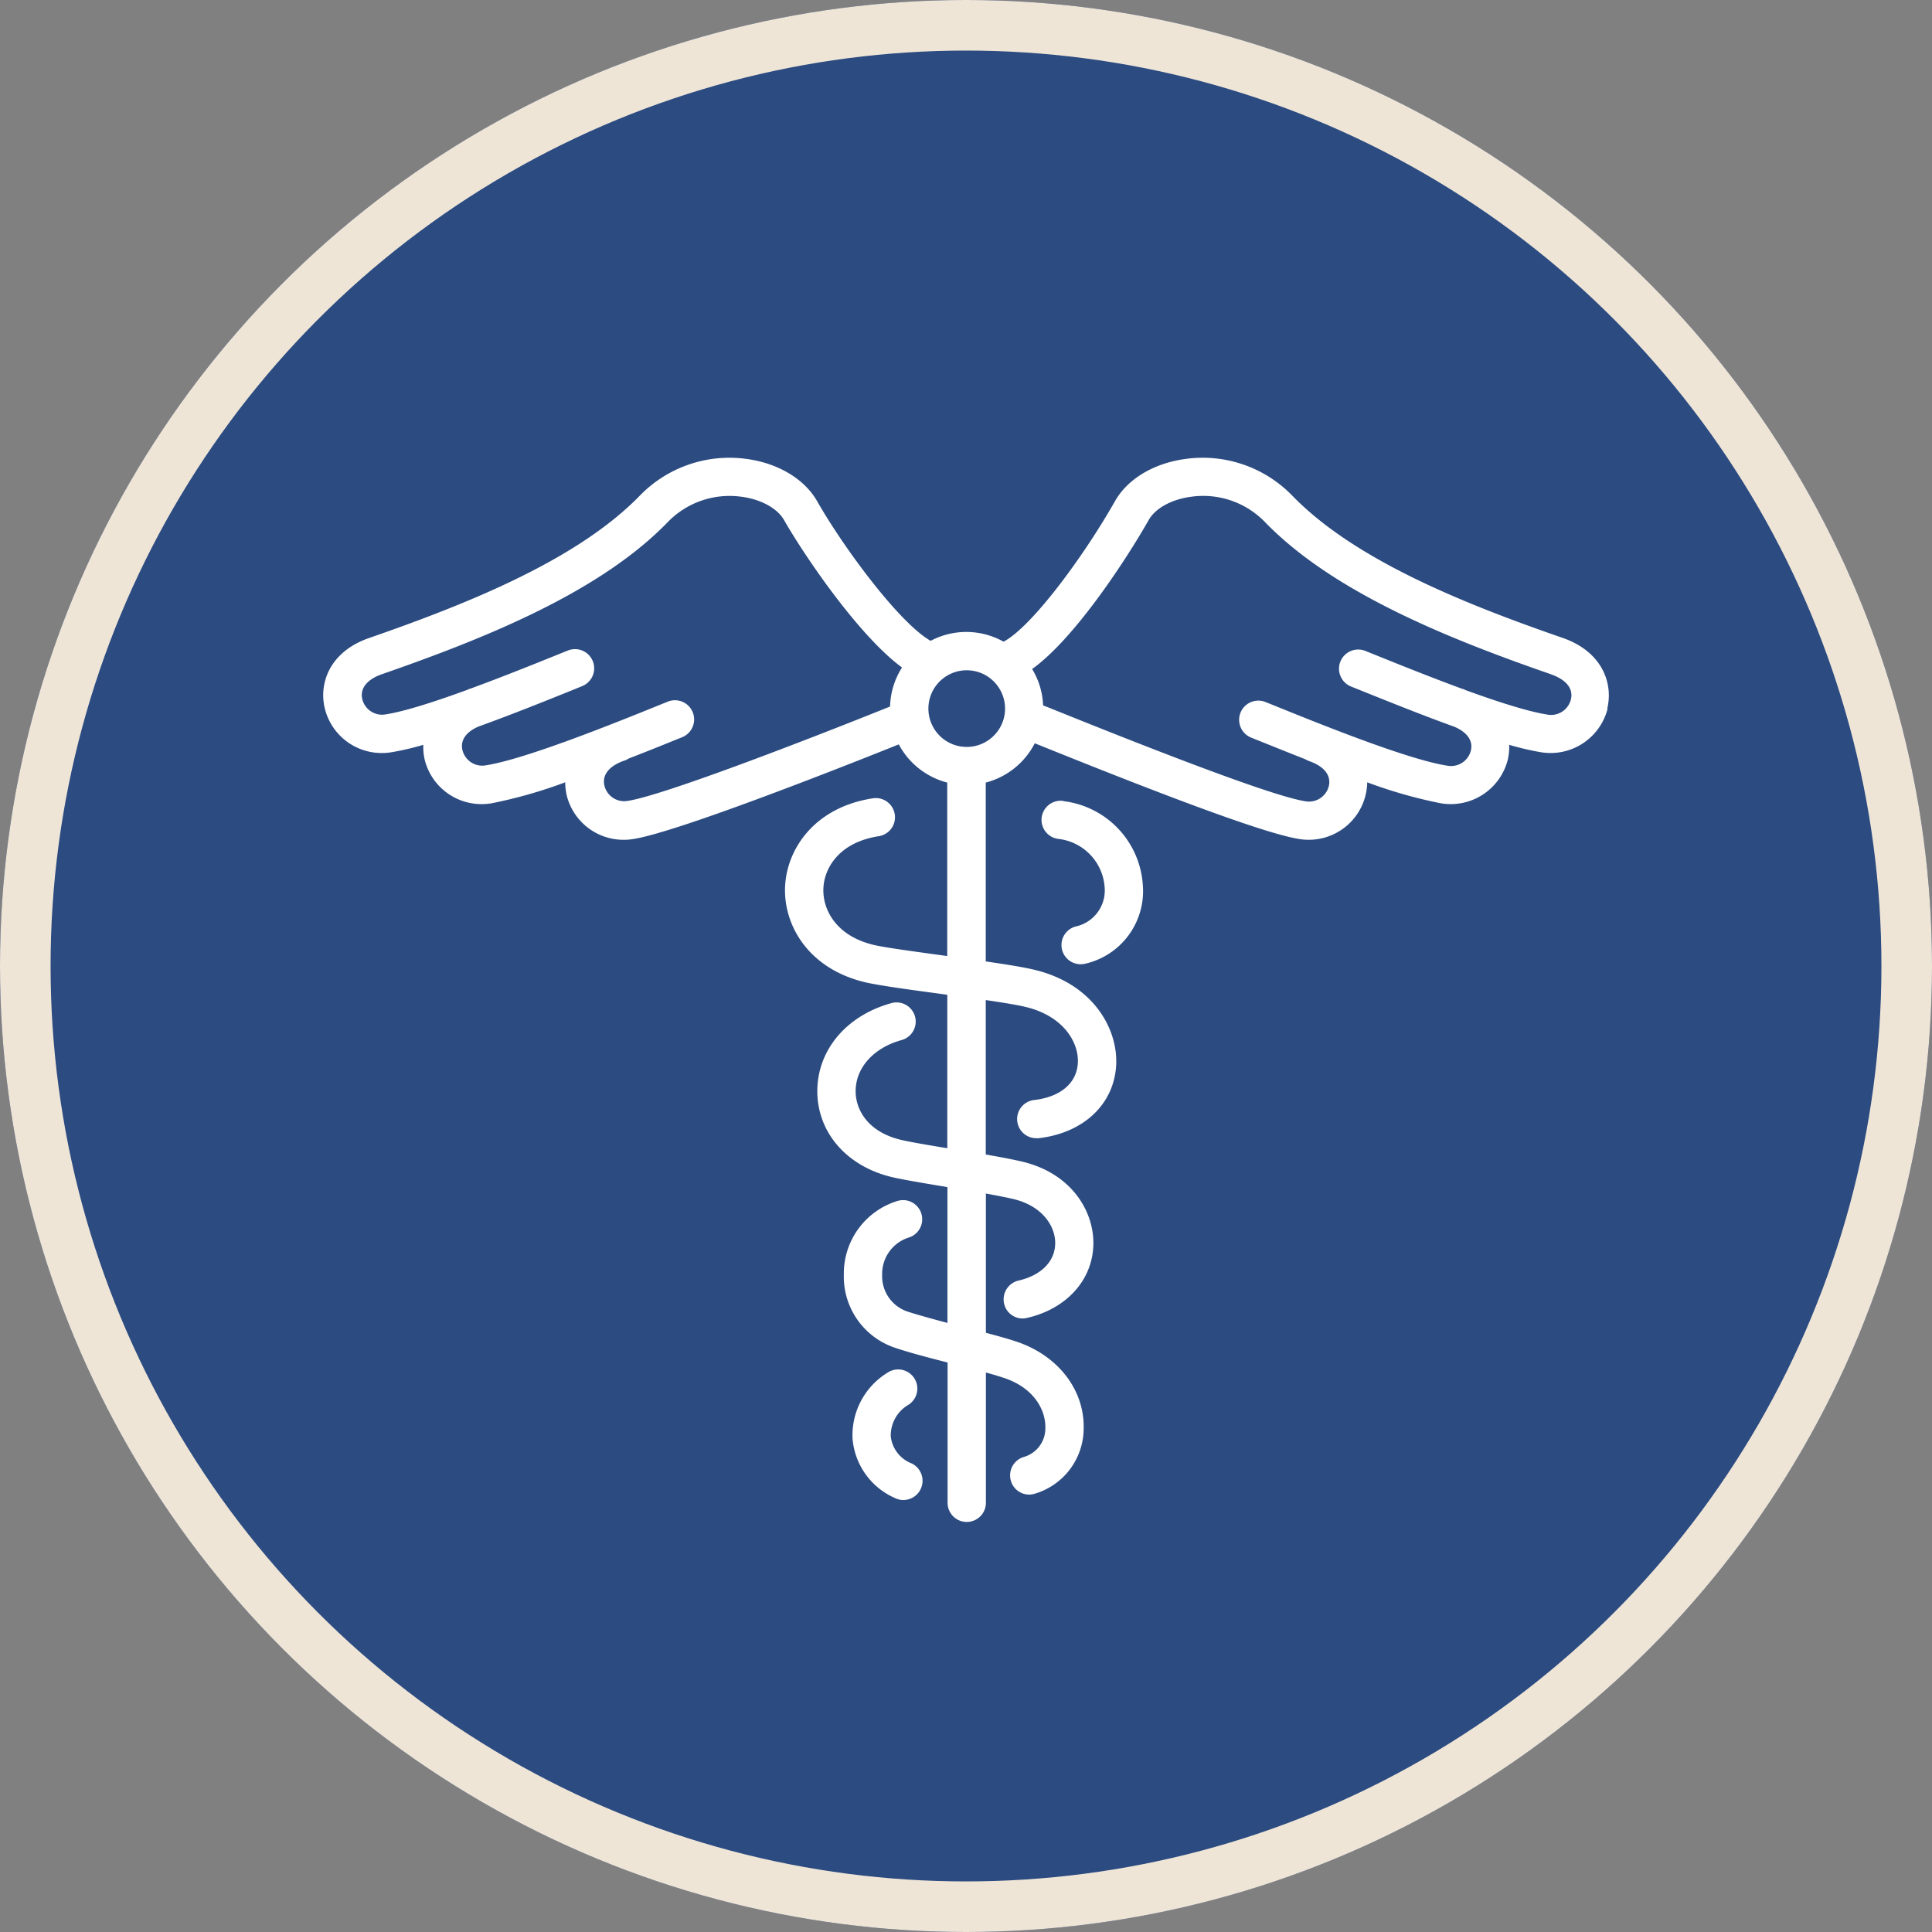
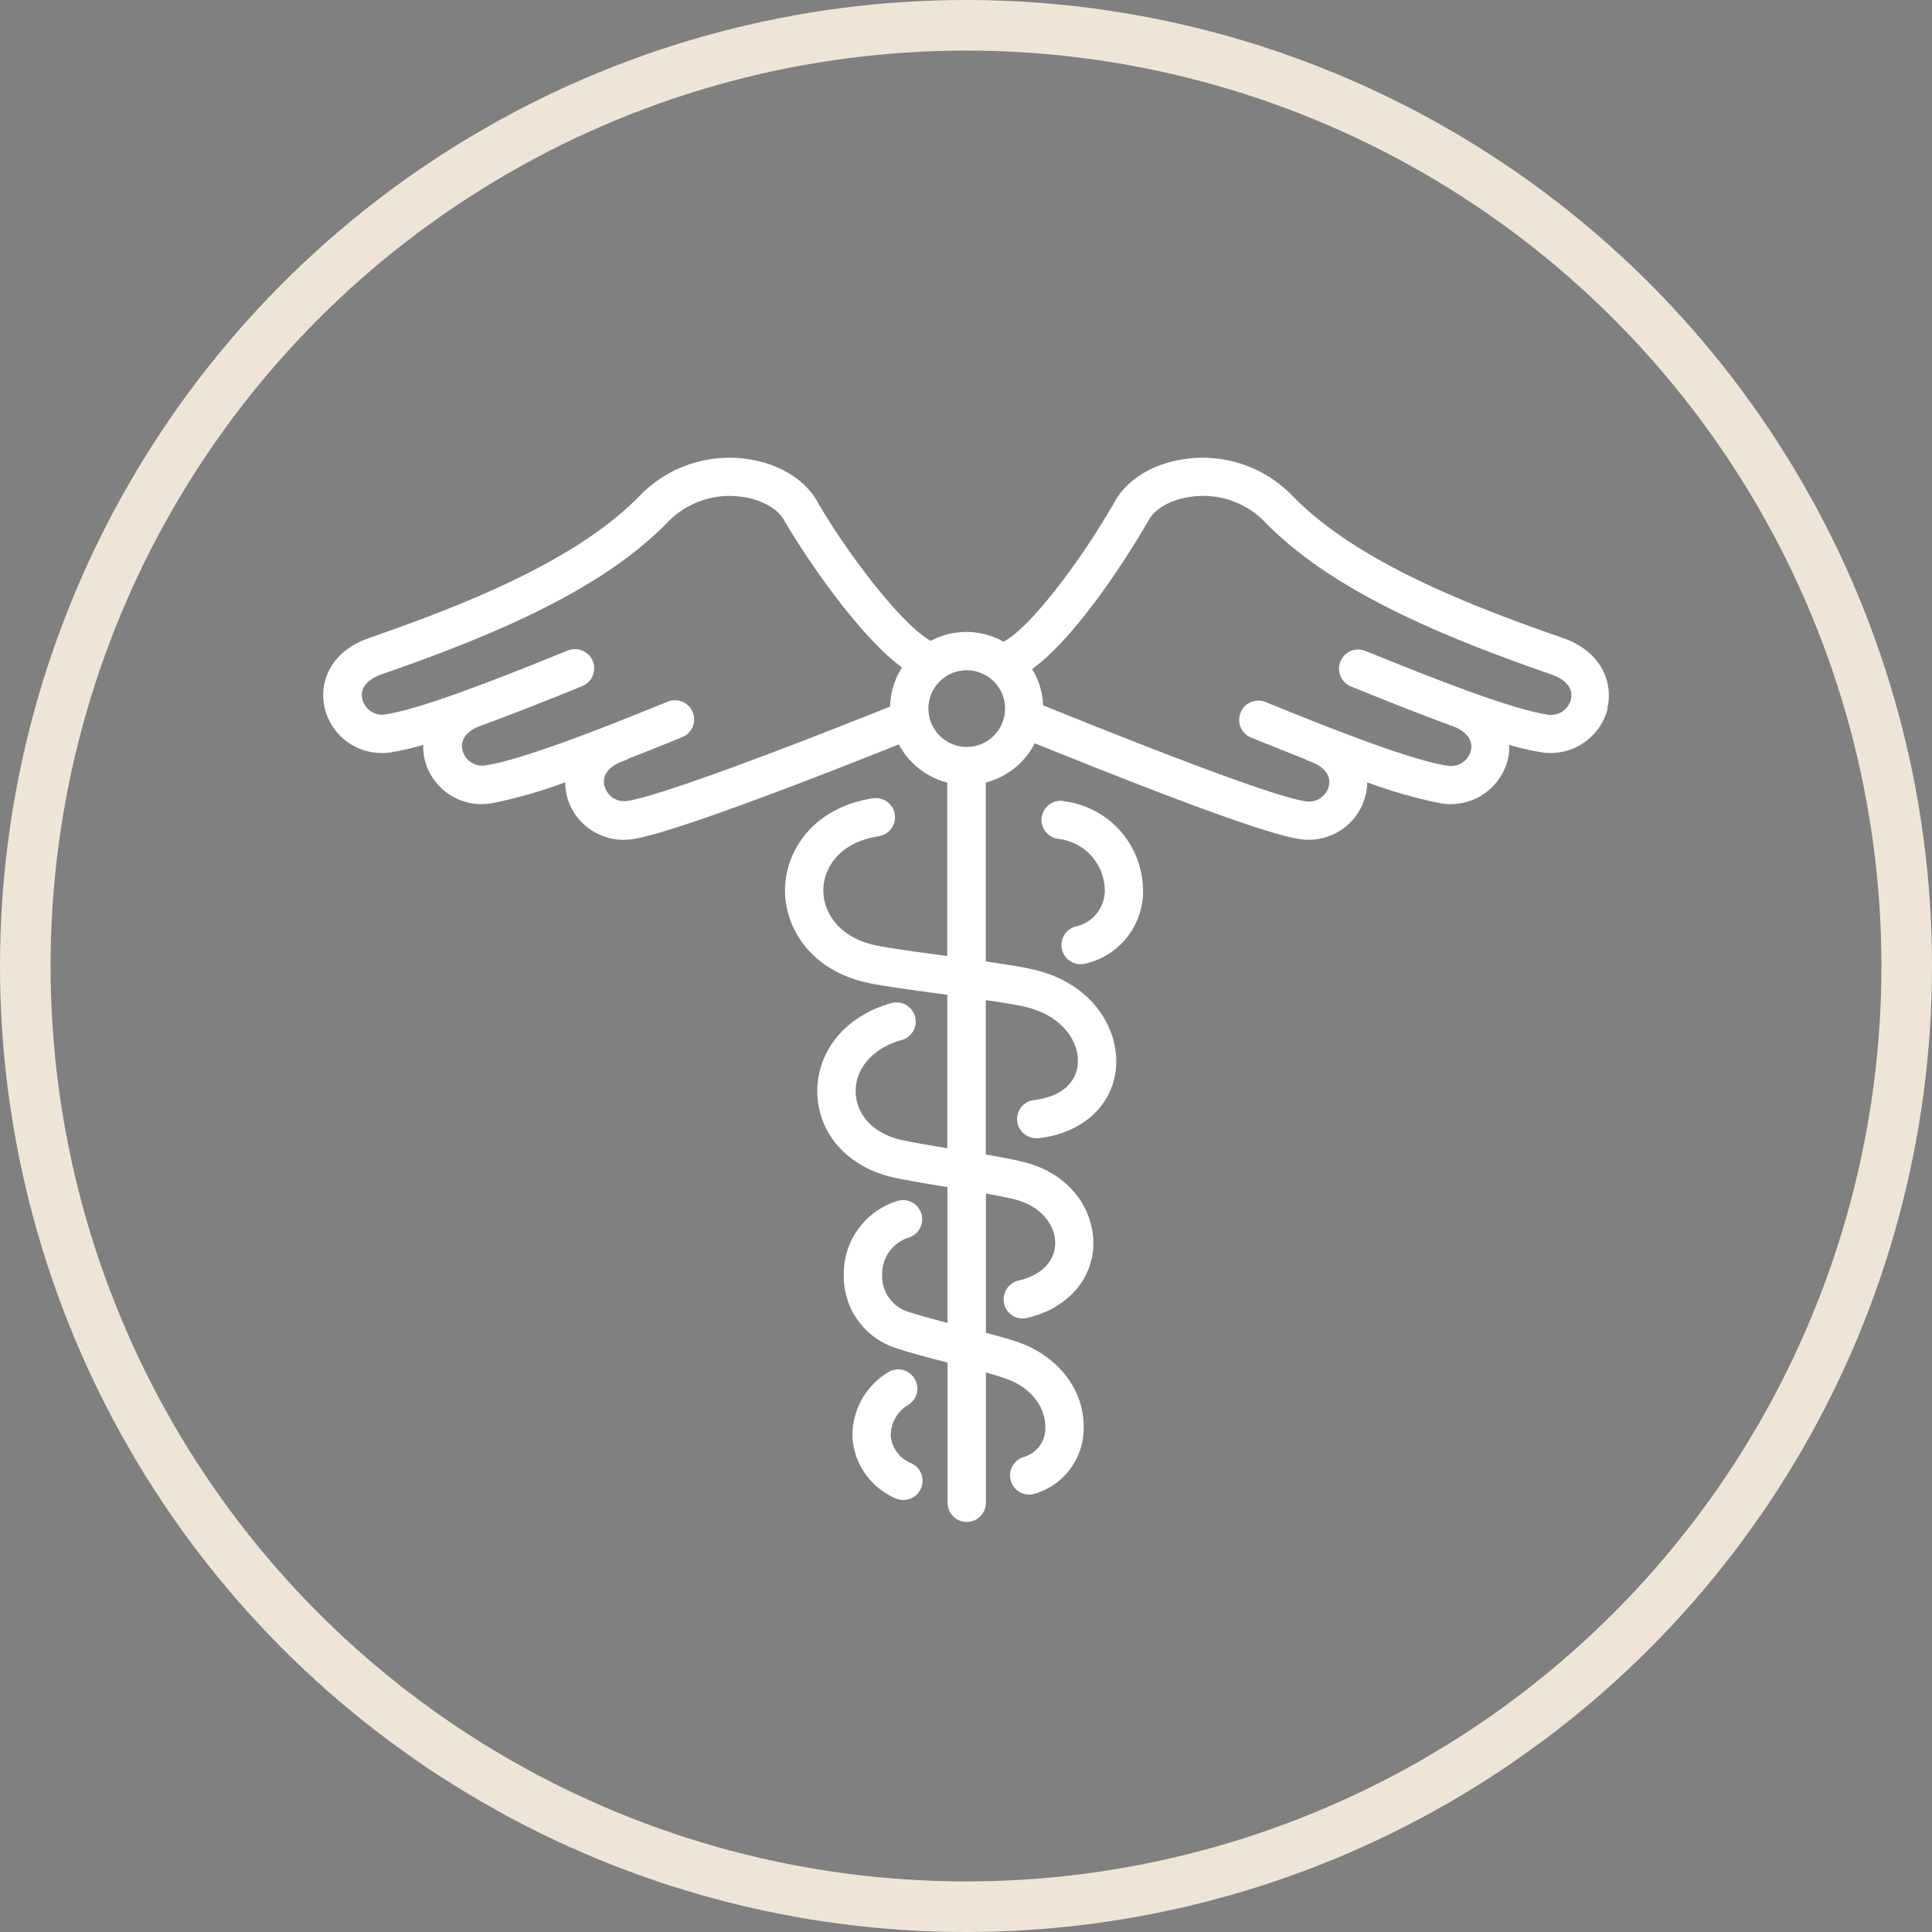
<svg xmlns="http://www.w3.org/2000/svg" id="New_business_opportunity_" data-name="New business opportunity?" width="382" height="382" viewBox="0 0 382 382">
  <rect x="0" y="0" width="382" height="382" fill="#808080" stroke="none" />
  <g id="Ellipse_1" data-name="Ellipse 1" fill="#2b4b81" stroke="#efe5d7" stroke-width="10">
-     <circle cx="191" cy="191" r="191" stroke="none" />
    <circle cx="191" cy="191" r="186" fill="none" />
  </g>
  <path id="Path_49" data-name="Path 49" d="M121.83,215.551a3.788,3.788,0,0,1-3.432,2.2,3.638,3.638,0,0,1-1.593-.357,14.07,14.07,0,0,1-8.457-11.7,14.5,14.5,0,0,1,6.919-13.125,3.789,3.789,0,1,1,4.146,6.343,7.023,7.023,0,0,0-3.515,6.233,6.484,6.484,0,0,0,4.091,5.354,3.808,3.808,0,0,1,1.84,5.052Zm28.2-136.023a3.786,3.786,0,1,0-1.071,7.5,10.342,10.342,0,0,1,9.226,9.528,7.285,7.285,0,0,1-5.739,7.8,3.8,3.8,0,0,0,1.895,7.359,14.723,14.723,0,0,0,11.395-15.568,17.866,17.866,0,0,0-15.76-16.584ZM257.634,61.3A11.646,11.646,0,0,1,244.4,69.89a55.859,55.859,0,0,1-6.233-1.455,10.571,10.571,0,0,1-.275,2.965,11.646,11.646,0,0,1-13.234,8.594,93.432,93.432,0,0,1-14.552-4.146,11.565,11.565,0,0,1-13.509,11.2c-7.963-1.263-33.58-11.395-52.224-18.918a15.17,15.17,0,0,1-9.692,7.77v35.365c4.036.577,7.606,1.153,9.72,1.675,11.642,2.828,16.474,11.779,16.063,18.918-.467,7.688-6.48,13.344-15.349,14.36h-.439a3.788,3.788,0,0,1-.439-7.551c5.189-.6,8.429-3.322,8.649-7.3.247-4.091-2.856-9.308-10.269-11.093-1.675-.412-4.585-.879-7.935-1.373v30.532c2.938.522,5.574,1.016,7.386,1.455,9.692,2.389,13.948,9.83,13.893,16.145-.055,7.111-5.217,12.9-13.125,14.717a4.519,4.519,0,0,1-.851.11,3.754,3.754,0,0,1-3.679-2.938,3.815,3.815,0,0,1,2.856-4.558c4.5-1.043,7.221-3.789,7.249-7.386.027-3.322-2.471-7.3-8.127-8.7-1.345-.329-3.35-.714-5.574-1.126v27.54c2.5.659,4.75,1.29,6.343,1.84,8.072,2.828,13.179,9.555,12.987,17.133a13.5,13.5,0,0,1-9.692,12.85,3.624,3.624,0,0,1-1.071.165,3.756,3.756,0,0,1-3.624-2.718,3.8,3.8,0,0,1,2.554-4.723,5.876,5.876,0,0,0,4.256-5.766c.082-3.213-1.949-7.688-7.935-9.775-.961-.329-2.279-.741-3.817-1.153V218.3a3.789,3.789,0,0,1-7.578,0V190.565c-3.762-.961-7.523-1.949-10.3-2.883a14.834,14.834,0,0,1-10.214-14.525,15,15,0,0,1,10.571-14.525,3.786,3.786,0,0,1,2.279,7.221,7.523,7.523,0,0,0-5.272,7.359,7.369,7.369,0,0,0,5,7.276c2.114.686,4.942,1.455,7.908,2.252V155.886a2.452,2.452,0,0,1-.3-.055c-4.5-.741-8.4-1.4-10.544-1.895-8.869-2.059-14.69-8.594-14.882-16.639-.165-8.265,5.546-15.239,14.552-17.765a3.79,3.79,0,1,1,2.032,7.3c-5.574,1.565-9.116,5.6-9.006,10.3.082,3.542,2.471,7.88,9.006,9.418,1.757.412,5.272,1.016,9.116,1.647v-30.34c-.6-.082-1.208-.165-1.785-.247-6.343-.851-11.807-1.62-14.333-2.2C99.535,112.751,94.7,104.019,95,96.551s5.766-15.76,17.38-17.545a3.79,3.79,0,1,1,1.126,7.5c-7.825,1.208-10.791,6.315-10.928,10.351-.165,4.036,2.389,9.39,10.1,11.175,2.142.494,7.99,1.29,13.619,2.059.247.027.494.082.769.11V75.9a15.177,15.177,0,0,1-9.583-7.551c-10.873,4.366-43.63,17.3-52.416,18.7a11.355,11.355,0,0,1-1.922.165,11.574,11.574,0,0,1-11.312-8.759,11.879,11.879,0,0,1-.3-2.608,93.432,93.432,0,0,1-14.552,4.146,11.355,11.355,0,0,1-1.922.165A11.574,11.574,0,0,1,23.753,71.4a10.765,10.765,0,0,1-.275-2.965,54.489,54.489,0,0,1-6.233,1.455,11.355,11.355,0,0,1-1.922.165A11.574,11.574,0,0,1,4.011,61.3c-1.263-5.025.961-11.312,8.786-14,19.6-6.809,41.268-15.486,53.6-28.254a24.709,24.709,0,0,1,20.785-7.166c6.343.8,11.642,3.954,14.168,8.4,5.272,9.253,16.255,24.08,22.433,27.595a15.047,15.047,0,0,1,14.415.165l.055-.027c5.519-2.938,15.706-16.694,21.966-27.732,2.526-4.476,7.825-7.606,14.168-8.4a24.68,24.68,0,0,1,20.785,7.166c12.328,12.8,34.02,21.472,53.6,28.254,7.8,2.718,10.022,8.979,8.786,14Zm-141.872-.384a15.038,15.038,0,0,1,2.361-7.77c-8.594-6.315-19.33-22.158-23.311-29.132-1.345-2.361-4.613-4.146-8.512-4.64a17.023,17.023,0,0,0-14.388,4.915C58.486,38.232,35.779,47.348,15.323,54.459c-3.02,1.043-4.448,2.883-3.9,5a4.022,4.022,0,0,0,4.7,2.938c3.817-.6,9.885-2.581,16.117-4.86.11-.055.22-.11.357-.165a.646.646,0,0,0,.22-.055c6.507-2.389,13.1-5.052,17.38-6.782l1.84-.741a3.793,3.793,0,0,1,2.856,7.029l-1.812.741c-4.832,1.949-11.834,4.778-18.671,7.249-2.526,1.071-3.679,2.773-3.185,4.723a4.037,4.037,0,0,0,4.7,2.938c7.908-1.263,25.563-8.4,34.047-11.834L71.8,59.9a3.793,3.793,0,0,1,2.856,7.029l-1.84.741C70.348,68.682,67.3,69.89,64,71.18a2.675,2.675,0,0,1-.8.384c-3.02,1.043-4.448,2.883-3.9,5A4.022,4.022,0,0,0,64,79.5c7.084-1.126,35.338-12.026,51.839-18.671Zm22.735.357a7.578,7.578,0,1,0-7.578,7.578A7.593,7.593,0,0,0,138.5,61.268Zm107.88-6.809c-20.428-7.084-43.135-16.227-56.589-30.176A16.994,16.994,0,0,0,175.4,19.369c-3.926.494-7.194,2.279-8.512,4.64-4.53,7.963-14.717,23.5-23.037,29.434a14.927,14.927,0,0,1,2.169,7.194l1.126.439C175.427,72.5,192.45,78.731,197.8,79.582a4.044,4.044,0,0,0,4.7-2.938c.522-2.142-.879-3.954-3.9-5a7.119,7.119,0,0,1-.8-.384c-3.295-1.29-6.343-2.526-8.814-3.515l-1.84-.741a3.793,3.793,0,1,1,2.856-7.029l1.84.741c8.484,3.432,26.139,10.6,34.047,11.834a4.044,4.044,0,0,0,4.7-2.938c.494-1.949-.686-3.624-3.185-4.723-6.837-2.471-13.811-5.3-18.671-7.249l-1.84-.741a3.793,3.793,0,1,1,2.856-7.029l1.84.741c4.283,1.73,10.873,4.393,17.38,6.782a.33.33,0,0,1,.22.055c.137.055.22.11.357.165,6.233,2.279,12.3,4.228,16.117,4.832a4.037,4.037,0,0,0,4.7-2.938c.549-2.142-.879-3.954-3.9-5Z" transform="translate(60.225 78.834)" fill="#fff" />
</svg>